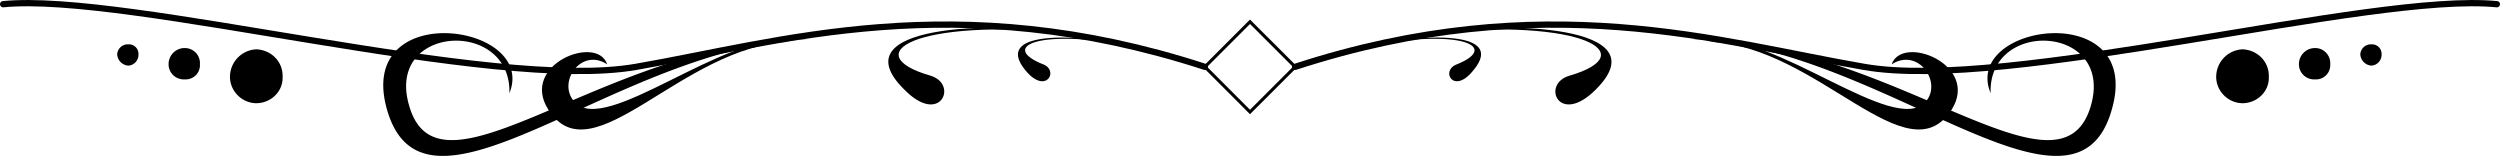
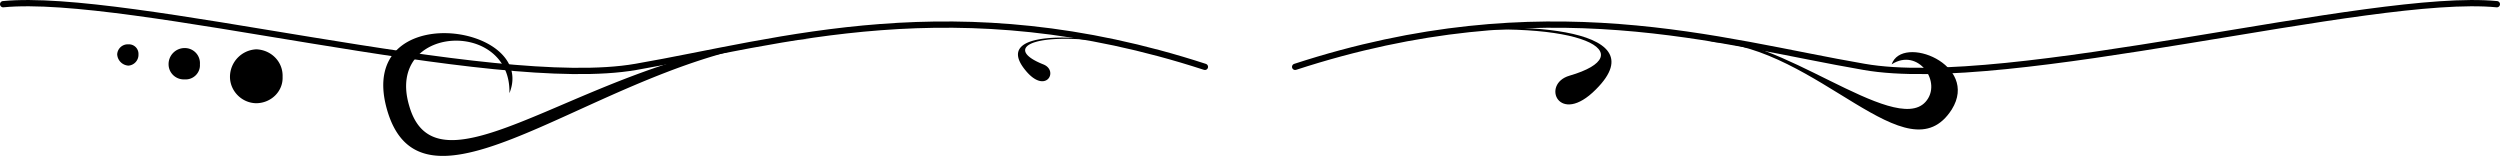
<svg xmlns="http://www.w3.org/2000/svg" width="199.5" height="12.441">
-   <path fill="none" stroke="#000" stroke-width=".25" d="M103.352 5.335 99.75 8.936l-3.598-3.601 3.598-3.598zm0 0" />
  <path fill="none" stroke="#000" stroke-linecap="round" stroke-linejoin="round" stroke-width=".5" d="M103.352 5.335c19.875-6.48 33.875-1.98 45.398 0 11.477 2.02 40.477-5.98 50.5-5" />
  <path d="M113.953 2.636c6.211-.97 18.598-.668 13.399 4.5-2.938 2.968-4.407-.43-2.102-1.098 5.79-1.684 1.352-4.621-11.297-3.402m37 2.5c.832-2.43 7.031.02 4.797 3.601-3.535 5.524-10.664-5.031-19.297-5.402 5.082-.88 14.703 7.566 17.2 4.8 1.382-1.53-.567-4.378-2.7-3" />
-   <path d="M135.05 3.136c15.087.52 30.575 16.382 33.5 5.5 2.438-8.782-12.01-6.782-9.698-1.2-.215-5.98 9.87-5.484 8 1-2.465 8.47-16.012-5.382-31.801-5.3m43.902 5.101c-1.148-.012-2.098-.96-2.101-2.101a2.201 2.201 0 0 1 2.101-2.2c1.195.047 2.145.996 2.098 2.2.047 1.14-.903 2.09-2.098 2.101m5.797-1.902a1.212 1.212 0 0 1-1.297-1.2c0-.734.57-1.304 1.297-1.3.68-.004 1.25.566 1.203 1.3a1.135 1.135 0 0 1-1.203 1.2m4.5-1.098a.954.954 0 0 1-.898-.902.845.845 0 0 1 .898-.797.76.76 0 0 1 .8.797.867.867 0 0 1-.8.902m-79.898-1.601c3.632-.86 11.046-1.368 8.199 2-1.559 1.945-2.625-.004-1.301-.5 3.379-1.36.566-2.868-6.898-1.5" />
  <path fill="none" stroke="#000" stroke-linecap="round" stroke-linejoin="round" stroke-width=".5" d="M96.152 5.335c-19.925-6.48-33.925-1.98-45.402 0-11.523 2.02-40.523-5.98-50.5-5" />
-   <path d="M85.453 2.636c-6.164-.97-18.55-.668-13.3 4.5 2.886 2.968 4.355-.43 2.097-1.098-5.836-1.684-1.398-4.621 11.203-3.402m-37 2.5c-.785-2.43-6.984.02-4.703 3.601 3.488 5.524 10.617-5.031 19.203-5.402-5.035-.88-14.656 7.566-17.101 4.8-1.434-1.53.515-4.378 2.601-3" />
  <path d="M64.453 3.136c-15.14.52-30.625 16.382-33.601 5.5-2.387-8.782 12.062-6.782 9.8-1.2.16-5.98-9.925-5.484-8 1 2.41 8.47 15.961-5.382 31.801-5.3m-44 5.101c1.195-.012 2.145-.96 2.098-2.101.047-1.204-.903-2.153-2.098-2.2a2.201 2.201 0 0 0-2.101 2.2c.004 1.14.953 2.09 2.101 2.101M14.75 6.335c.68.043 1.25-.528 1.203-1.2a1.205 1.205 0 0 0-1.203-1.3 1.28 1.28 0 0 0-1.297 1.3c0 .672.57 1.243 1.297 1.2m-4.5-1.098a.867.867 0 0 0 .8-.902.76.76 0 0 0-.8-.797.845.845 0 0 0-.898.797.954.954 0 0 0 .898.902m79.902-1.601c-3.683-.86-11.101-1.368-8.3 2 1.609 1.945 2.675-.004 1.398-.5-3.426-1.36-.613-2.868 6.902-1.5" />
</svg>